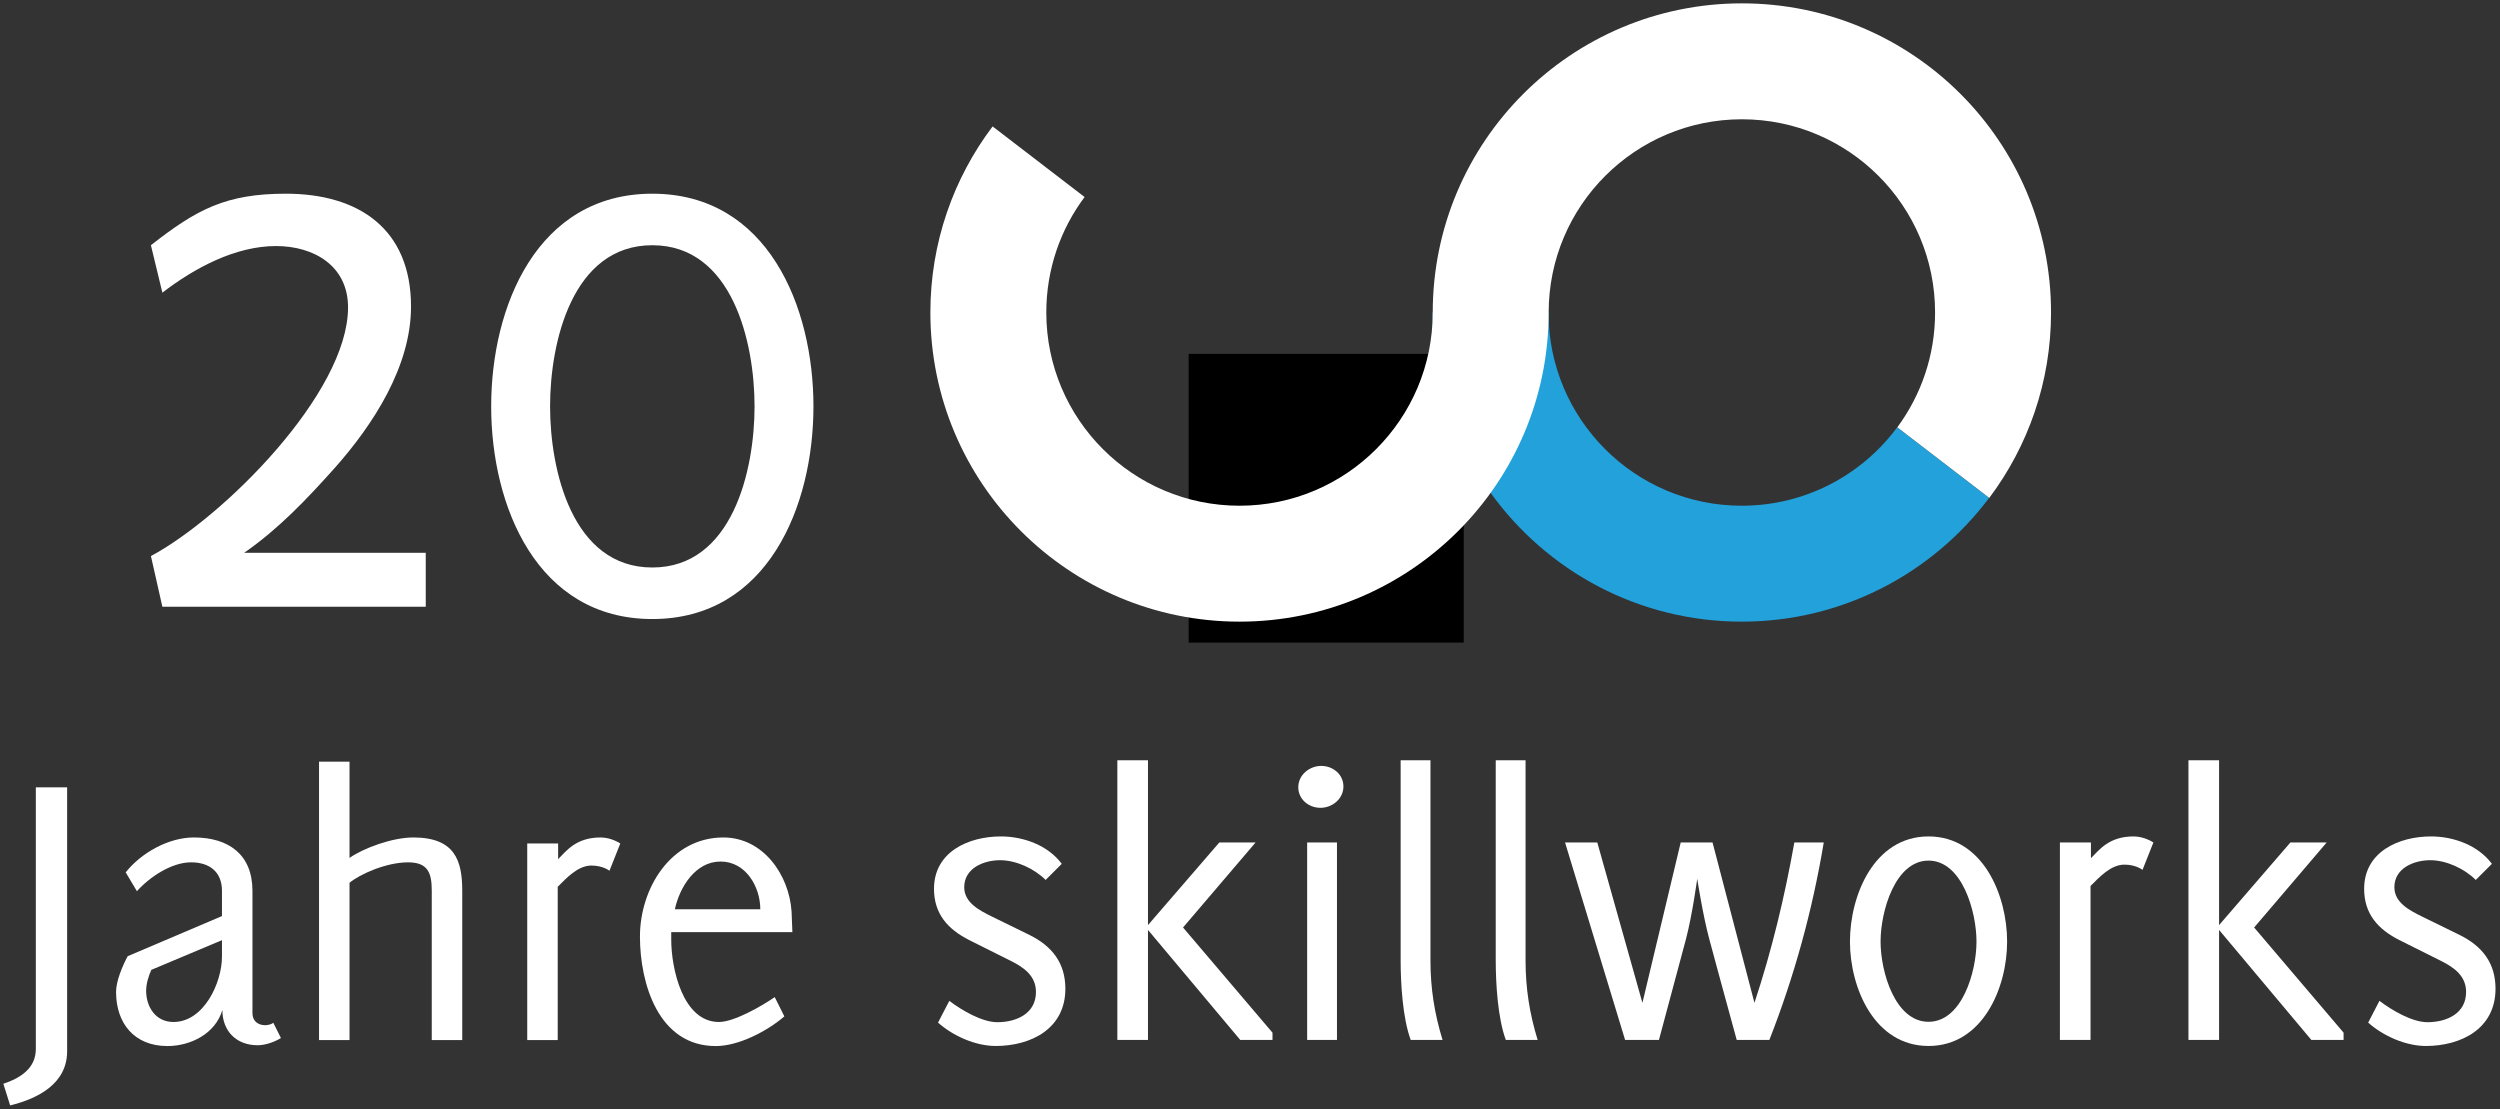
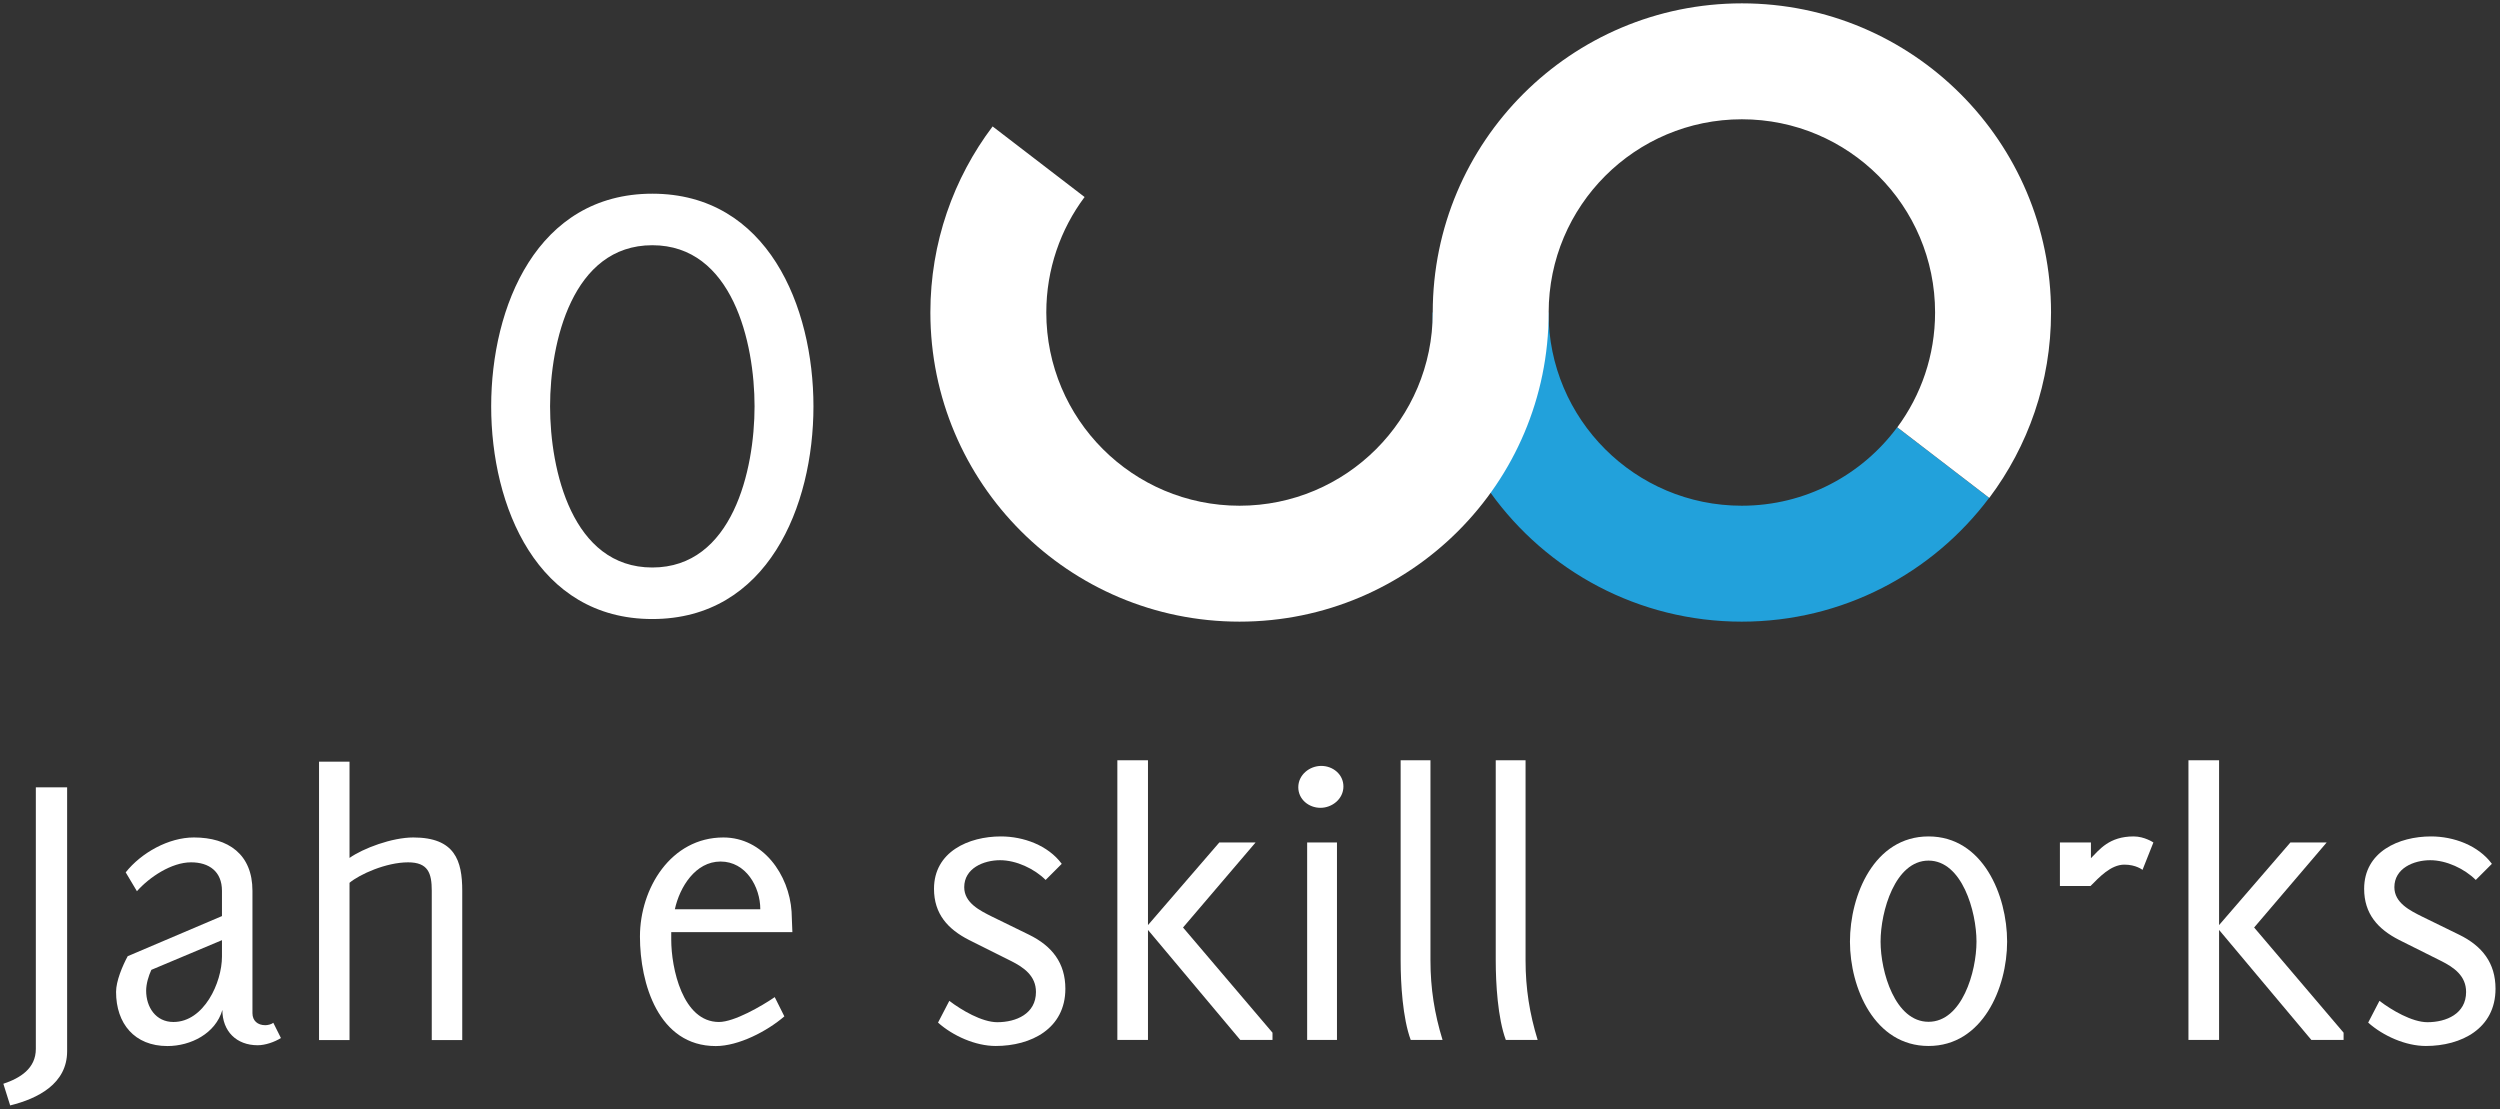
<svg xmlns="http://www.w3.org/2000/svg" xmlns:ns1="http://sodipodi.sourceforge.net/DTD/sodipodi-0.dtd" xmlns:ns2="http://www.inkscape.org/namespaces/inkscape" width="2256.117" height="1000.947" viewBox="0 0 2256.117 1000.947" version="1.1" id="svg1249" ns1:docname="skw_logo_20_jahre.svg" ns2:version="1.0.1 (3bc2e813f5, 2020-09-07, custom)">
  <rect x="0" y="0" width="2256.117" height="1000.947" fill="#333333" stroke="none" />
  <ns1:namedview pagecolor="#353535" bordercolor="#666666" borderopacity="1" objecttolerance="10" gridtolerance="10" guidetolerance="10" ns2:pageopacity="0" ns2:pageshadow="2" ns2:window-width="2560" ns2:window-height="1371" id="namedview1251" showgrid="false" ns2:zoom="0.5" ns2:cx="1189.4396" ns2:cy="402.80024" ns2:window-x="0" ns2:window-y="40" ns2:window-maximized="1" ns2:current-layer="skw_logo_banner_1" ns2:measure-start="0,0" ns2:measure-end="0,0" ns2:document-rotation="0" lock-margins="true" fit-margin-top="3" fit-margin-left="3" fit-margin-right="3" fit-margin-bottom="3" showguides="true" ns2:guide-bbox="true" ns2:snap-text-baseline="true">
    <ns1:guide position="772,640.947" orientation="1,0" id="guide896" />
  </ns1:namedview>
  <title id="title1180">Version 2</title>
  <desc id="desc1182">Created with Sketch.</desc>
  <defs id="defs1184" />
  <g style="fill:none;fill-rule:nonzero;stroke:none;stroke-width:1" transform="matrix(1.229,0,0,1.229,47.709,82.151)" id="skw_logo_banner_1">
    <flowRoot xml:space="preserve" id="flowRoot5891" style="font-style:normal;font-variant:normal;font-weight:500;font-stretch:normal;font-size:64px;line-height:1.25;font-family:Delicious;-inkscape-font-specification:'Delicious, Medium';font-variant-ligatures:normal;font-variant-caps:normal;font-variant-numeric:normal;font-feature-settings:normal;text-align:start;letter-spacing:0px;word-spacing:0px;writing-mode:lr-tb;text-anchor:start;fill:#000000;fill-opacity:1;stroke:none">
      <flowRegion id="flowRegion5893">
-         <rect id="rect5895" width="202" height="212" x="834" y="193" />
-       </flowRegion>
+         </flowRegion>
      <flowPara id="flowPara5897" />
    </flowRoot>
    <g style="fill:#ffffff;fill-opacity:1;fill-rule:nonzero;stroke:none;stroke-width:1" transform="matrix(1.361,0,0,1.361,646.79,490.945)" id="g3790-9-4-4-4">
      <path ns2:connector-curvature="0" id="path3770-9-2-9-0" d="m 33.425,154.494 c -10.871,0 -23.046,-5.435 -31.09,-12.61 l 6.088,-11.741 c 6.522,5.001 17.61,11.524 25.873,11.524 10.219,0 20.872,-4.566 20.872,-16.306 0,-8.697 -6.523,-13.263 -13.48,-16.741 L 19.077,97.314 C 7.554,91.444 0.162,83.182 0.162,69.702 c 0,-20.002 18.697,-28.265 36.091,-28.265 12.176,0 25.438,4.784 32.83,14.785 l -8.697,8.697 C 54.297,58.831 44.514,54.265 35.817,54.265 c -8.914,0 -19.35,4.348 -19.35,14.567 0,8.479 8.479,12.61 15.002,15.872 l 20.002,9.783 c 12.393,6.088 19.567,15.219 19.567,29.134 0,21.525 -18.48,30.874 -37.614,30.874 z" style="fill:#ffffff;fill-opacity:1" />
      <polygon points="115.609,91.878 115.609,151.232 99.085,151.232 99.085,0.346 115.609,0.346 115.609,89.269 154.091,44.699 173.658,44.699 134.524,90.573 182.79,147.32 182.79,151.233 165.397,151.233 165.397,151.232 " id="path3772-8-4-8-1" style="fill:#ffffff;fill-opacity:1" />
      <path ns2:connector-curvature="0" id="path3774-8-8-7-6" d="m 209.097,3.389 c 6.305,0 11.958,4.566 11.958,11.089 0,6.74 -6.088,11.523 -12.393,11.523 -6.305,0 -11.958,-4.566 -11.958,-11.089 -8.6e-4,-6.74 6.087,-11.523 12.393,-11.523 z M 217.576,151.232 H 201.488 V 44.698 h 16.088 z" style="fill:#ffffff;fill-opacity:1" />
      <path ns2:connector-curvature="0" id="path3776-7-3-7-9" d="m 268.015,108.401 c 0,15.002 2.174,28.7 6.523,42.831 h -17.176 c -4.348,-11.741 -5.435,-30.439 -5.435,-42.831 V 0.346 h 16.088 z" style="fill:#ffffff;fill-opacity:1" />
      <path ns2:connector-curvature="0" id="path3778-4-3-6-5" d="m 319.323,108.401 c 0,15.002 2.174,28.7 6.523,42.831 h -17.176 c -4.348,-11.741 -5.435,-30.439 -5.435,-42.831 V 0.346 h 16.088 z" style="fill:#ffffff;fill-opacity:1" />
-       <path ns2:connector-curvature="0" id="path3780-0-3-3-6" d="M 450.859,151.232 H 433.248 C 428.247,133.187 418.463,96.878 418.463,96.878 414.984,84.051 411.941,64.265 411.941,64.265 c 0,0 -2.609,19.35 -6.087,32.612 l -14.567,54.354 h -18.262 L 340.629,44.698 h 17.393 l 24.351,86.532 20.654,-86.532 h 17.176 l 22.611,86.532 c 9.349,-28.265 16.306,-57.18 21.525,-86.532 h 15.872 c -6.088,36.526 -15.872,72.182 -29.352,106.534 z" style="fill:#ffffff;fill-opacity:1" />
      <path ns2:connector-curvature="0" id="path3782-2-8-2-8" d="m 579.136,98.183 c 0,25.003 -13.263,56.311 -42.396,56.311 -29.134,0 -42.396,-31.307 -42.396,-56.311 0,-25.004 13.045,-56.746 42.396,-56.746 29.351,0 42.396,31.744 42.396,56.746 z m -68.27,0 c 0,16.306 7.827,43.266 25.873,43.266 18.046,0 25.873,-26.959 25.873,-43.266 0,-16.307 -7.827,-43.701 -25.873,-43.701 -18.046,0 -25.873,27.395 -25.873,43.701 z" style="fill:#ffffff;fill-opacity:1" />
-       <path ns2:connector-curvature="0" id="path3784-5-9-6-5" d="m 652.186,59.483 c 0,0 -3.478,-2.827 -9.784,-2.827 -7.392,0 -13.697,6.958 -18.262,11.524 V 151.232 H 607.617 V 44.698 h 16.741 v 8.479 c 4.566,-4.566 9.784,-11.741 23.046,-11.741 5.87,0 10.653,3.261 10.653,3.261 z" style="fill:#ffffff;fill-opacity:1" />
+       <path ns2:connector-curvature="0" id="path3784-5-9-6-5" d="m 652.186,59.483 c 0,0 -3.478,-2.827 -9.784,-2.827 -7.392,0 -13.697,6.958 -18.262,11.524 H 607.617 V 44.698 h 16.741 v 8.479 c 4.566,-4.566 9.784,-11.741 23.046,-11.741 5.87,0 10.653,3.261 10.653,3.261 z" style="fill:#ffffff;fill-opacity:1" />
      <polygon points="693.491,91.878 693.491,151.232 676.968,151.232 676.968,0.346 693.491,0.346 693.491,89.269 731.974,44.699 751.541,44.699 712.406,90.574 760.672,147.321 760.672,151.234 743.28,151.234 743.28,151.232 " id="path3786-8-6-5-9" style="fill:#ffffff;fill-opacity:1" />
      <path ns2:connector-curvature="0" id="path3788-2-7-7-9" d="m 805.026,154.494 c -10.871,0 -23.046,-5.435 -31.09,-12.61 l 6.087,-11.741 c 6.523,5.001 17.61,11.524 25.873,11.524 10.218,0 20.871,-4.566 20.871,-16.306 0,-8.697 -6.522,-13.263 -13.48,-16.741 L 790.676,97.314 C 779.153,91.444 771.761,83.182 771.761,69.702 c 0,-20.002 18.698,-28.265 36.091,-28.265 12.175,0 25.437,4.784 32.83,14.785 l -8.697,8.697 c -6.087,-6.087 -15.872,-10.653 -24.568,-10.653 -8.914,0 -19.35,4.348 -19.35,14.567 0,8.479 8.479,12.61 15.002,15.872 l 20.002,9.783 c 12.393,6.088 19.567,15.219 19.567,29.134 0,21.525 -18.481,30.874 -37.613,30.874 z" style="fill:#ffffff;fill-opacity:1" />
    </g>
    <g aria-label="20" id="text5905-3-8-75-2" style="font-style:normal;font-variant:normal;font-weight:500;font-stretch:normal;font-size:600.614px;line-height:1.25;font-family:Delicious;-inkscape-font-specification:'Delicious, Medium';font-variant-ligatures:normal;font-variant-caps:normal;font-variant-numeric:normal;font-feature-settings:normal;text-align:start;letter-spacing:0px;word-spacing:0px;writing-mode:lr-tb;text-anchor:start;fill:#ffffff;fill-opacity:1;fill-rule:nonzero;stroke:none;stroke-width:9.385">
-       <path d="m 171.098,75.386 c -43.845,0 -65.467,11.412 -99.101,37.839 l 8.409,34.836 c 23.424,-18.018 53.455,-34.235 83.485,-34.235 27.628,0 52.854,14.415 52.854,45.046 0,63.064 -91.894,154.358 -144.748,182.587 l 8.409,37.238 H 273.803 V 339.056 H 140.467 c 25.226,-17.418 46.247,-39.641 66.668,-62.464 28.229,-31.833 55.857,-74.476 55.857,-118.321 0,-57.058 -38.439,-82.885 -91.894,-82.885 z" style="fill:#ffffff;fill-opacity:1;stroke-width:9.385" id="path977" />
      <path d="m 440.172,113.225 c 58.86,0 75.077,71.473 75.077,118.321 0,46.848 -16.217,118.321 -75.077,118.321 -58.86,0 -75.077,-71.473 -75.077,-118.321 0,-46.848 16.217,-118.321 75.077,-118.321 z m 118.321,118.321 c 0,-73.275 -33.634,-156.16 -118.321,-156.16 -84.687,0 -118.321,82.885 -118.321,156.16 0,73.275 33.634,156.16 118.321,156.16 84.687,0 118.321,-82.885 118.321,-156.16 z" style="fill:#ffffff;fill-opacity:1;stroke-width:9.385" id="path979" />
    </g>
    <path style="fill:#22a1db;fill-rule:nonzero;stroke:none;stroke-width:1.361" ns2:connector-curvature="0" id="path3756-1-1-8-6-3" d="m 1354.258,246.932 c -25.844,34.919 -67.353,57.572 -114.132,57.572 -78.358,0 -141.888,-63.53 -141.888,-141.887 h -85.127 c 0,49.392 15.776,95.095 42.554,132.354 41.195,57.315 108.473,94.657 184.46,94.657 74.29,0 140.235,-35.706 181.649,-90.861 l -67.516,-51.836" />
    <path style="fill:#ffffff;fill-opacity:1;fill-rule:nonzero;stroke:none;stroke-width:1.361" ns2:connector-curvature="0" id="path3758-6-7-7-9-5" d="m 757.586,77.83 -67.539,-51.843 67.539,51.843 c -17.659,23.647 -28.115,53.005 -28.115,84.788 0,78.356 63.53,141.887 141.882,141.887 78.366,0 141.874,-63.53 141.874,-141.887 0,-125.366 101.641,-226.996 227.007,-226.996 125.374,0 227.008,101.63 227.008,226.996 0,51.082 -16.875,98.226 -45.353,136.151 l -67.529,-51.838 c 17.432,-23.591 27.74,-52.735 27.74,-84.315 0,-78.352 -63.498,-141.87 -141.866,-141.87 -78.36,0 -141.88,63.519 -141.88,141.87 0,125.371 -101.627,227.012 -227.001,227.012 -125.366,0 -227.007,-101.643 -227.007,-227.012 0,-51.291 17.013,-98.619 45.701,-136.631" />
    <g aria-label="Jahre" id="text6067-2-5" style="font-style:normal;font-variant:normal;font-weight:500;font-stretch:normal;font-size:294.554px;line-height:1.25;font-family:Delicious;-inkscape-font-specification:'Delicious, Medium';font-variant-ligatures:normal;font-variant-caps:normal;font-variant-numeric:normal;font-feature-settings:normal;text-align:start;letter-spacing:0px;word-spacing:0px;writing-mode:lr-tb;text-anchor:start;fill:#ffffff;fill-opacity:1;fill-rule:nonzero;stroke:none;stroke-width:4.602">
      <path d="M 10.47,705.099 V 511.282 h -22.975 v 192.049 c 0,14.433 -11.488,21.502 -23.859,25.626 l 5.007,15.906 c 20.324,-5.007 41.827,-15.906 41.827,-39.765 z" style="fill:#ffffff;fill-opacity:1;stroke-width:4.602" id="path982" />
      <path d="m 124.167,635.584 c 0,19.146 -13.255,48.012 -35.641,48.012 -12.96,0 -20.03,-10.898 -20.03,-22.975 0,-5.007 1.767,-10.898 3.829,-15.317 l 51.842,-21.797 z m 43.299,59.794 -5.597,-11.193 c -1.473,1.178 -4.124,1.767 -5.891,1.767 -5.597,0 -9.426,-3.24 -9.426,-8.837 v -89.839 c 0,-26.804 -17.673,-39.176 -43.005,-39.176 -18.557,0 -38.587,11.193 -50.074,25.626 l 8.248,13.844 c 9.131,-10.309 25.332,-21.208 39.765,-21.208 13.255,0 22.681,6.775 22.681,20.913 v 18.557 l -69.22,29.455 c -3.829,7.069 -8.542,18.262 -8.542,26.215 0,23.27 13.549,39.765 37.703,39.765 17.084,0 35.346,-9.131 40.354,-26.51 0,15.611 10.309,25.921 25.921,25.921 5.597,0 12.371,-2.356 17.084,-5.302 z" style="fill:#ffffff;fill-opacity:1;stroke-width:4.602" id="path984" />
      <path d="M 300.605,696.851 V 587.277 c 0,-22.092 -5.302,-39.176 -35.936,-39.176 -15.611,0 -36.819,7.953 -46.834,15.022 v -70.693 h -22.386 v 204.42 h 22.386 V 581.386 c 7.364,-6.186 26.804,-15.022 43.005,-15.022 14.728,0 17.379,7.953 17.379,20.913 v 109.574 z" style="fill:#ffffff;fill-opacity:1;stroke-width:4.602" id="path986" />
-       <path d="m 416.659,552.52 c 0,0 -6.48,-4.418 -14.433,-4.418 -17.968,0 -25.037,9.72 -31.223,15.906 v -11.488 h -22.681 v 144.331 h 22.386 V 584.331 c 6.186,-6.186 14.728,-15.611 24.743,-15.611 8.542,0 13.255,3.829 13.255,3.829 z" style="fill:#ffffff;fill-opacity:1;stroke-width:4.602" id="path988" />
      <path d="m 519.458,600.826 h -62.74 c 3.535,-16.2 15.022,-35.052 33.579,-35.052 18.557,0 29.161,18.557 29.161,35.052 z m 23.564,16.79 c -0.295,-5.007 -0.295,-10.015 -0.589,-15.022 -1.767,-27.099 -20.913,-54.492 -50.074,-54.492 -38.587,0 -61.267,37.408 -61.267,72.755 0,34.463 13.549,80.413 55.671,80.413 16.79,0 37.703,-10.898 50.369,-21.797 L 530.062,665.334 c -9.426,6.48 -29.75,18.262 -40.943,18.262 -26.804,0 -35.052,-39.765 -35.052,-60.384 0,-2.062 0,-3.829 0,-5.597 z" style="fill:#ffffff;fill-opacity:1;stroke-width:4.602" id="path990" />
    </g>
  </g>
</svg>